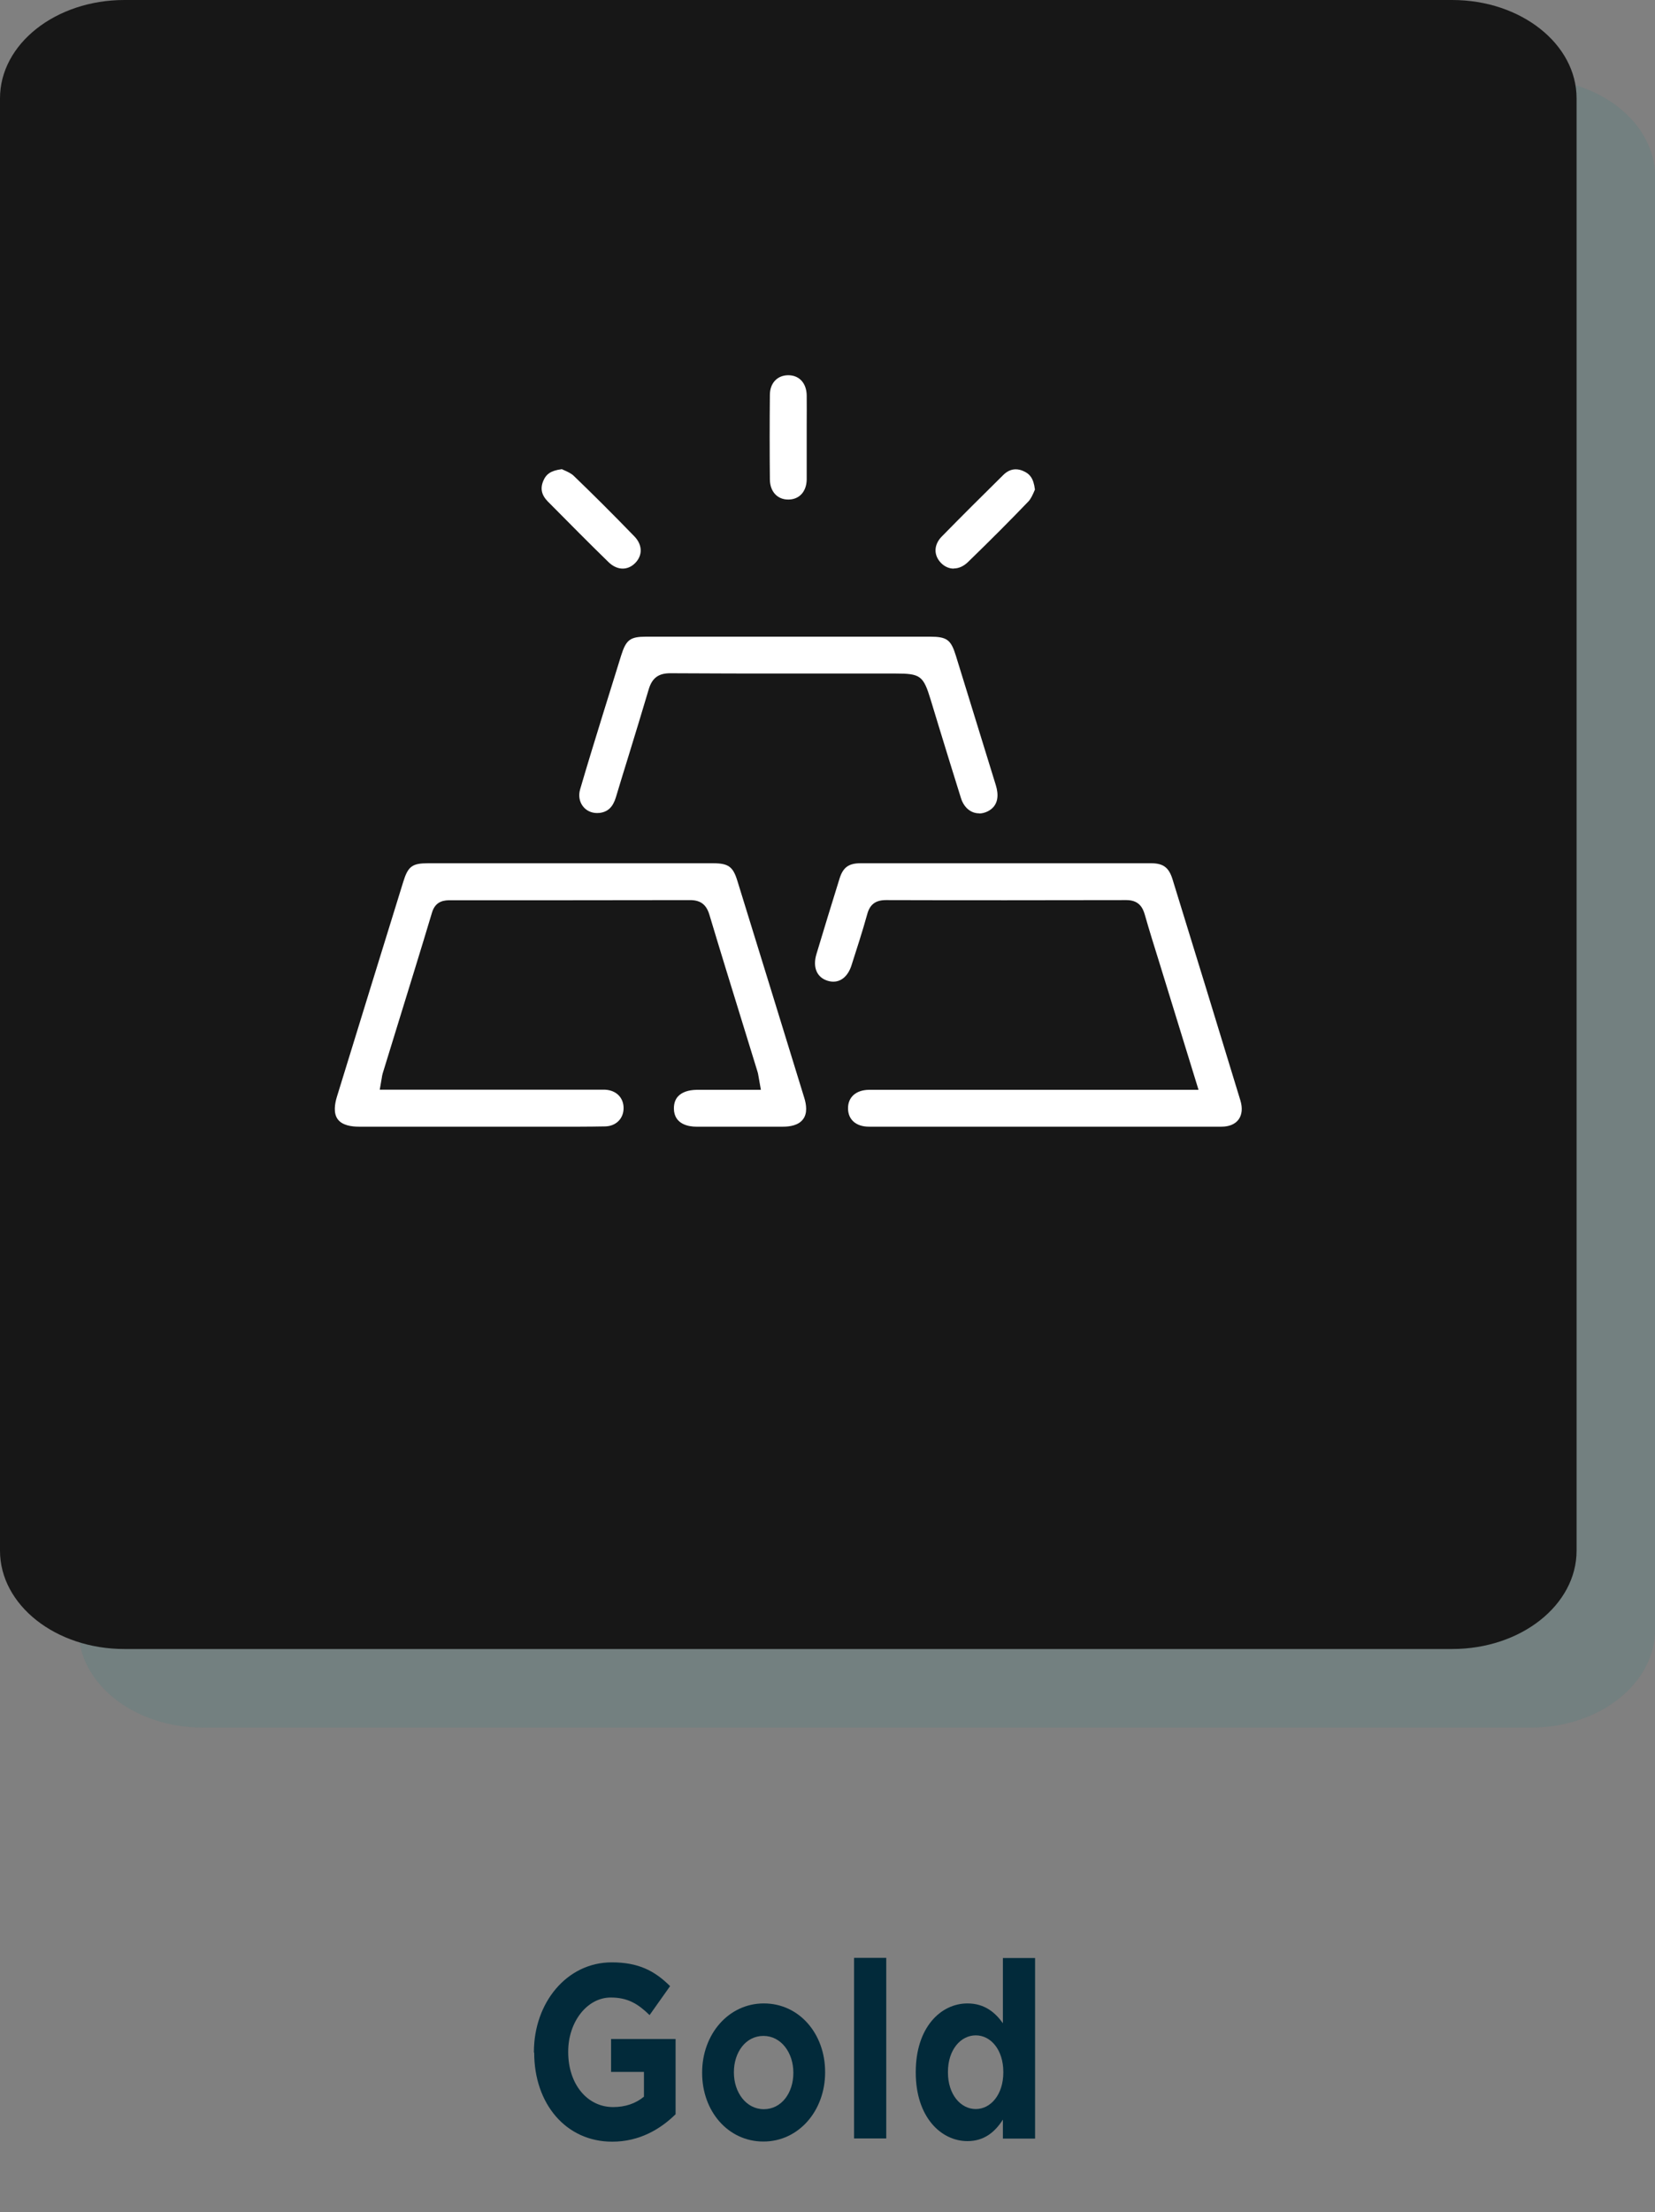
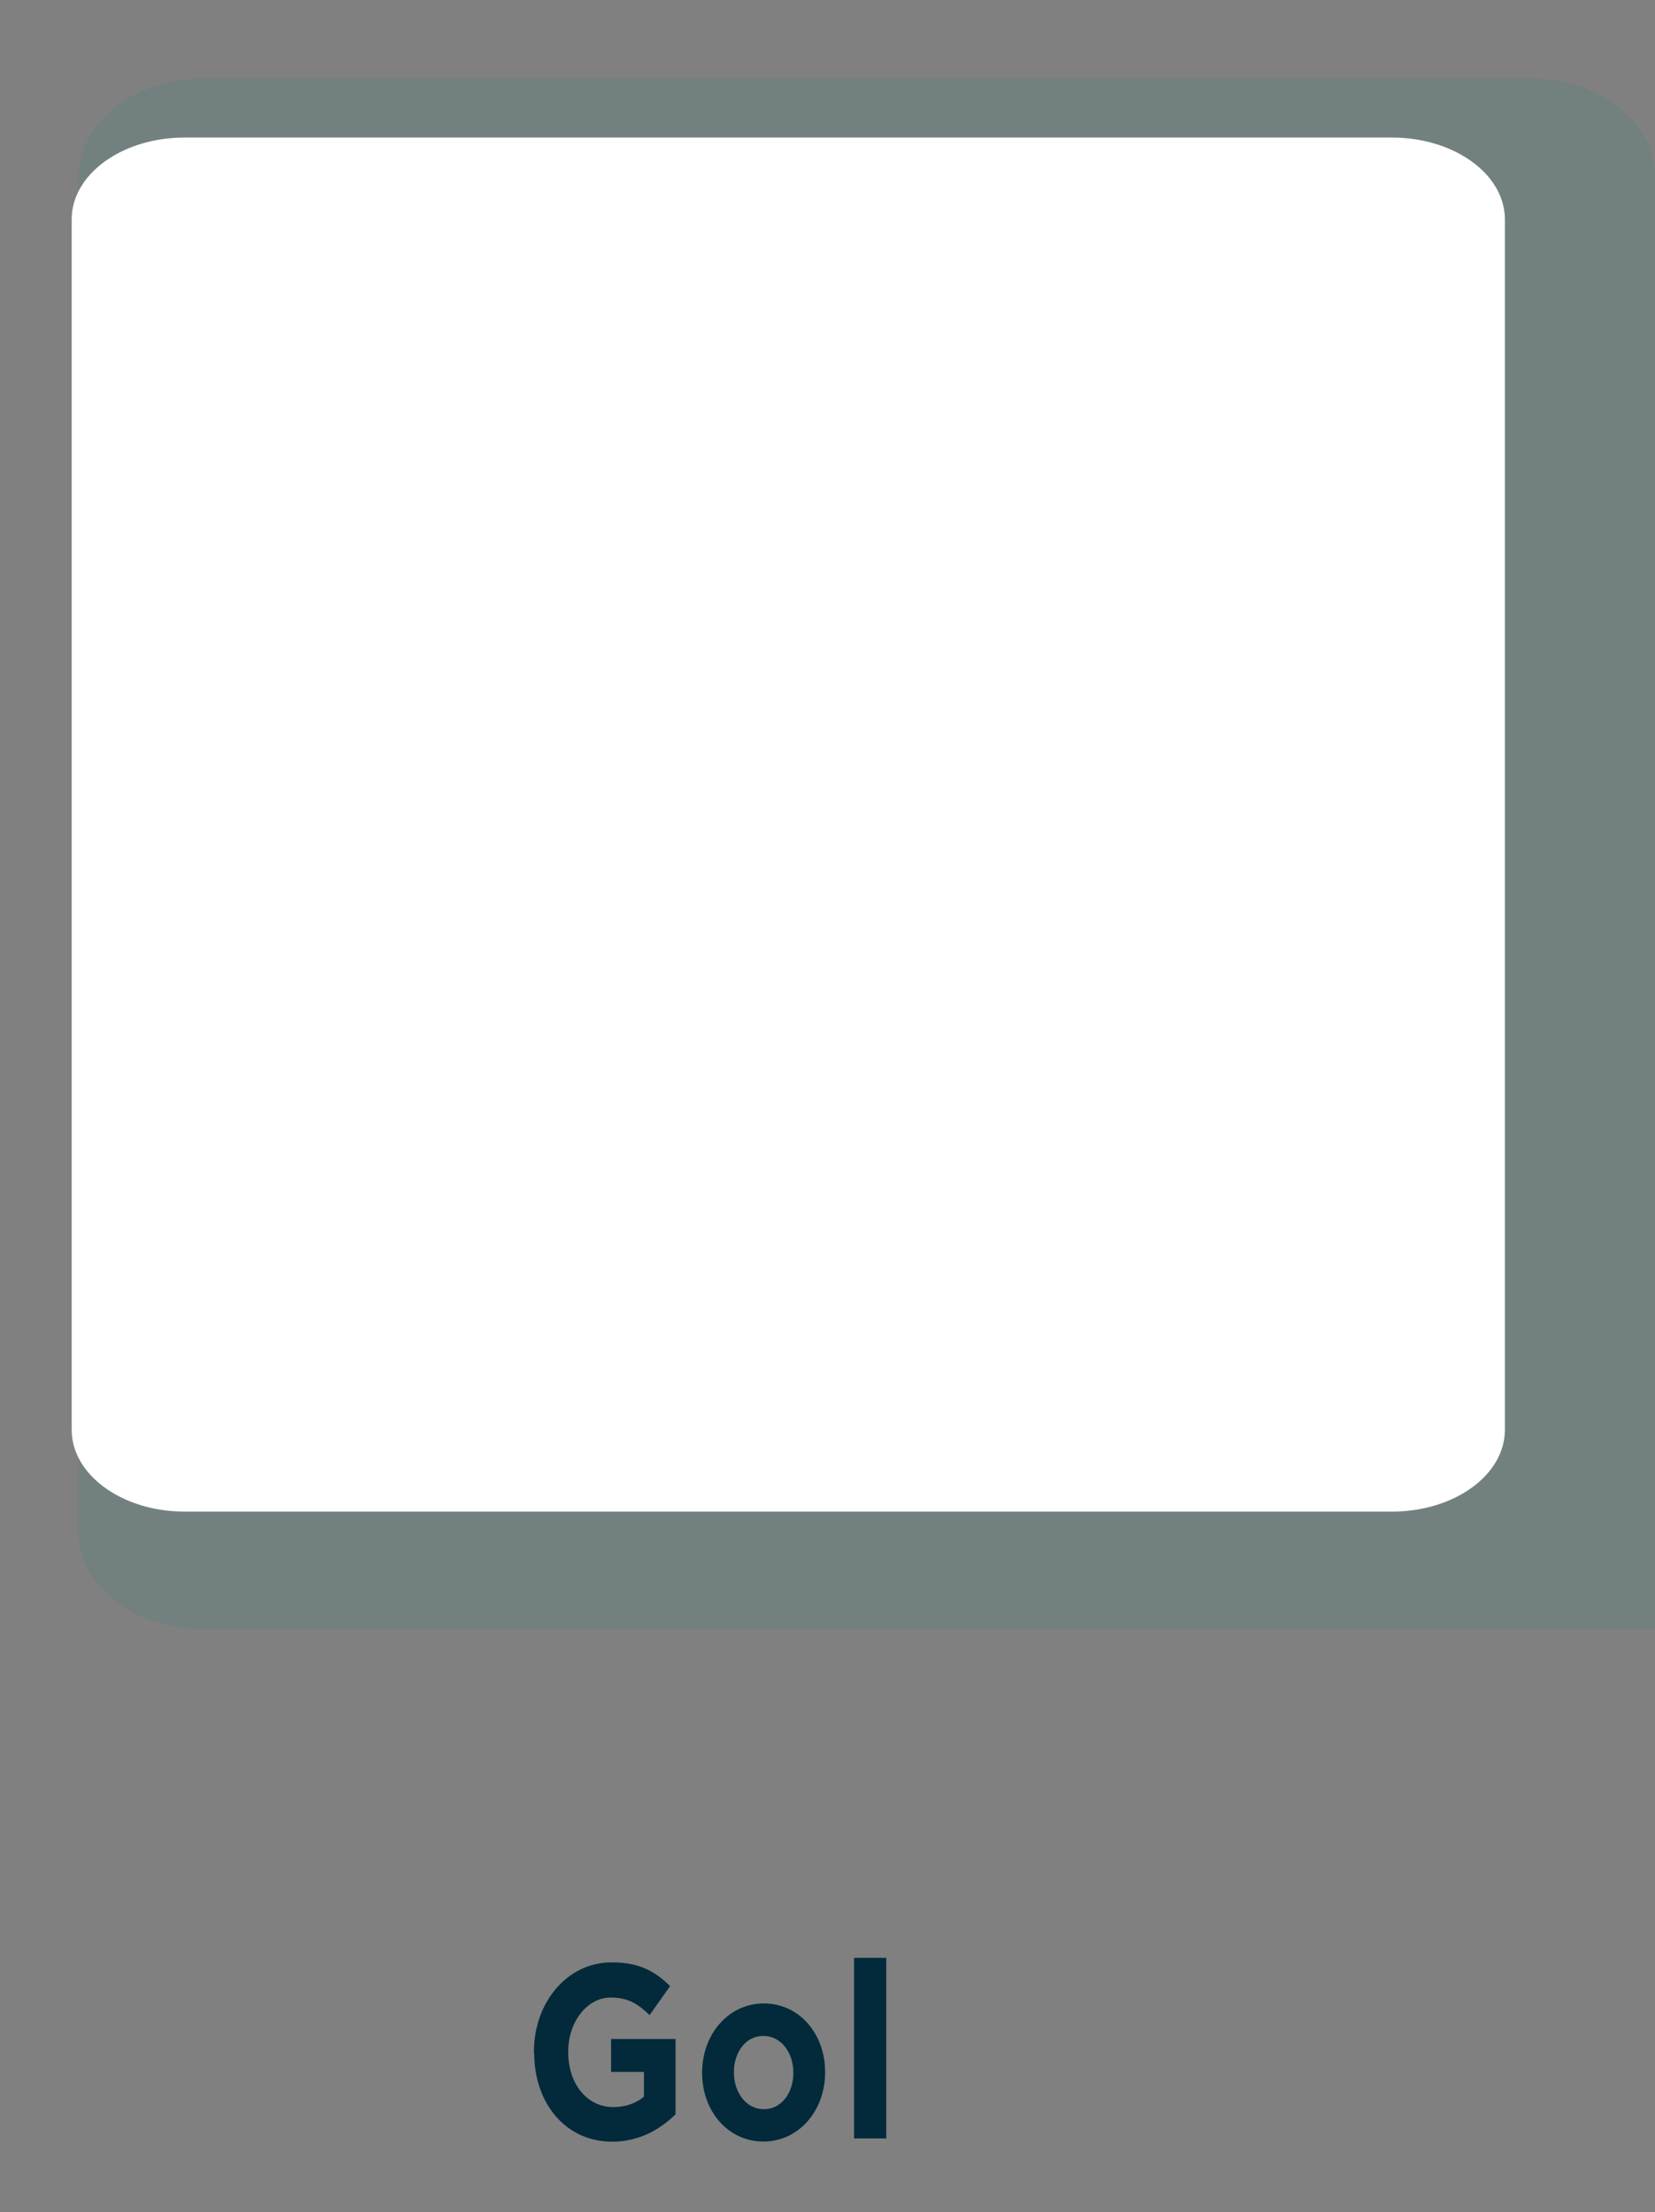
<svg xmlns="http://www.w3.org/2000/svg" id="Layer_2" viewBox="0 0 117.76 157.28">
  <rect x="0" y="0" width="117.76" height="157.28" fill="#808080" stroke="none" />
  <defs>
    <style>.cls-1{fill:#fff;}.cls-2{fill:#171717;}.cls-3{fill:#058080;}.cls-4{opacity:.1;}.cls-5{fill:#022a3a;}</style>
  </defs>
  <g id="Layer_1-2">
    <g>
      <g class="cls-4">
-         <path class="cls-3" d="m5.59,115.85V12.58c0-3.86,3.96-6.99,8.85-6.99h94.48c4.89,0,8.85,3.13,8.85,6.99v103.27c0,3.86-3.96,6.99-8.85,6.99H14.43c-4.89,0-8.85-3.13-8.85-6.99Z" />
+         <path class="cls-3" d="m5.59,115.85V12.58c0-3.86,3.96-6.99,8.85-6.99h94.48c4.89,0,8.85,3.13,8.85,6.99v103.27H14.43c-4.89,0-8.85-3.13-8.85-6.99Z" />
      </g>
      <path class="cls-1" d="m5.1,101.66V15.6c0-3.22,3.6-5.82,8.04-5.82h85.9c4.44,0,8.04,2.61,8.04,5.82v86.06c0,3.22-3.6,5.82-8.04,5.82H13.14c-4.44,0-8.04-2.61-8.04-5.82Z" />
-       <path class="cls-2" d="m0,110.26V6.99C0,3.13,3.96,0,8.85,0h94.48c4.89,0,8.85,3.13,8.85,6.99v103.27c0,3.86-3.96,6.99-8.85,6.99H8.85C3.96,117.25,0,114.12,0,110.26Z" />
      <g>
        <path class="cls-5" d="m37.99,145.94v-.04c0-3.5,2.34-6.37,5.54-6.37,1.9,0,3.05.6,4.15,1.69l-1.46,2.06c-.81-.79-1.54-1.25-2.76-1.25-1.69,0-3.03,1.74-3.03,3.84v.04c0,2.25,1.33,3.91,3.2,3.91.85,0,1.6-.25,2.19-.74v-1.76h-2.34v-2.34h4.59v5.35c-1.09,1.07-2.58,1.95-4.51,1.95-3.29,0-5.55-2.69-5.55-6.33Z" />
        <path class="cls-5" d="m49.96,147.4v-.04c0-2.71,1.87-4.91,4.39-4.91s4.36,2.16,4.36,4.87v.04c0,2.71-1.87,4.91-4.39,4.91s-4.36-2.16-4.36-4.87Zm6.49,0v-.04c0-1.39-.86-2.6-2.13-2.6s-2.1,1.18-2.1,2.57v.04c0,1.39.86,2.6,2.13,2.6s2.1-1.18,2.1-2.57Z" />
        <path class="cls-5" d="m60.77,139.21h2.29v12.84h-2.29v-12.84Z" />
-         <path class="cls-5" d="m65.16,147.36v-.04c0-3.15,1.77-4.87,3.68-4.87,1.22,0,1.98.65,2.52,1.41v-4.64h2.29v12.84h-2.29v-1.35c-.56.88-1.33,1.53-2.52,1.53-1.89,0-3.68-1.72-3.68-4.87Zm6.23,0v-.04c0-1.57-.89-2.6-1.96-2.6s-1.98,1.02-1.98,2.6v.04c0,1.57.91,2.6,1.98,2.6s1.96-1.04,1.96-2.6Z" />
      </g>
      <g>
-         <path class="cls-1" d="m38.85,80.11h-13.32c-.51,0-1.18-.09-1.5-.53-.32-.43-.21-1.1-.06-1.59,1.57-5.09,3.14-10.19,4.72-15.28.34-1.11.64-1.33,1.76-1.33h20.28c1.1,0,1.43.24,1.74,1.26,1.59,5.14,3.18,10.29,4.76,15.43.14.45.24,1.08-.09,1.51-.32.44-.95.53-1.42.53h-3.09s-3.09,0-3.09,0c-.47,0-1.58-.13-1.59-1.29,0-.37.1-.67.32-.89.28-.28.72-.43,1.29-.44h4.58s-.15-.85-.15-.85c-.03-.17-.05-.32-.1-.47l-1.07-3.47c-.79-2.56-1.58-5.11-2.35-7.68-.22-.71-.63-1.02-1.37-1.02-2.98,0-5.95.01-8.92.01h-8.12c-.37,0-1.06,0-1.32.87-.83,2.77-1.69,5.53-2.54,8.29l-.97,3.15c-.03.1-.05.21-.07.35l-.14.81h15.48c.18,0,.37,0,.55,0,.8.04,1.33.57,1.32,1.33-.01.74-.55,1.26-1.3,1.28-.61.01-1.23.02-1.85.02h-2.4Z" />
        <path class="cls-1" d="m61.83,80.11c-.92,0-1.49-.5-1.49-1.31,0-.79.57-1.3,1.49-1.31h23.45s-2.78-9.02-2.78-9.02c-.36-1.15-.72-2.3-1.05-3.46-.14-.47-.41-1.01-1.3-1.01-2.86,0-5.71.01-8.56.01s-5.7,0-8.55-.01c-.73,0-1.14.3-1.33.99-.35,1.27-.77,2.54-1.13,3.67-.24.73-.71,1.14-1.29,1.14-.14,0-.3-.03-.45-.08-.73-.25-1.02-.96-.75-1.87.54-1.8,1.09-3.59,1.65-5.39.25-.79.65-1.08,1.49-1.08h20.67c.87,0,1.27.3,1.53,1.14,1.62,5.24,3.23,10.48,4.83,15.73.16.53.12,1.01-.13,1.35-.24.33-.67.51-1.21.51-4.04,0-8.09,0-12.13,0h-12.95Z" />
        <path class="cls-1" d="m69.66,57.83c-.58,0-1.07-.41-1.28-1.07-.54-1.72-1.07-3.44-1.6-5.17l-.56-1.84c-.52-1.71-.73-1.86-2.51-1.86h-7.34c-2.89,0-5.78,0-8.68-.02h0c-.84,0-1.29.34-1.53,1.14-.47,1.59-.96,3.18-1.45,4.78-.3.97-.6,1.94-.89,2.91-.21.68-.56,1.02-1.14,1.1-.07,0-.13.01-.2.01-.41,0-.78-.18-1.01-.49-.25-.33-.32-.77-.19-1.2.52-1.78,1.07-3.56,1.62-5.34l1.3-4.18c.35-1.11.64-1.33,1.77-1.33h20.2c1.2,0,1.49.21,1.84,1.34.95,3.07,1.9,6.15,2.85,9.23.19.62.24,1.45-.6,1.86-.19.09-.39.14-.58.14Z" />
        <path class="cls-1" d="m56.08,35.52c-.77,0-1.29-.57-1.3-1.42-.02-2.01-.02-4.01,0-6.02,0-.84.53-1.4,1.31-1.4.78,0,1.29.56,1.31,1.42.01.71,0,1.41,0,2.12v1.86c0,.68,0,1.35,0,2.03-.02.85-.53,1.41-1.31,1.41h0Z" />
        <path class="cls-1" d="m44.31,40.43c-.35,0-.7-.16-1.01-.46-1.4-1.36-2.77-2.75-4.15-4.14l-.17-.17c-.46-.47-.56-.95-.3-1.52.18-.4.48-.68,1.3-.78.05.02.09.04.15.07.23.1.52.23.7.41,1.31,1.26,2.68,2.62,4.31,4.3.57.59.6,1.33.07,1.88-.26.27-.57.41-.91.41Z" />
        <path class="cls-1" d="m67.86,40.43c-.33,0-.65-.14-.91-.41-.53-.55-.51-1.29.06-1.87,1.44-1.47,2.9-2.92,4.37-4.37.27-.27.57-.41.89-.41.18,0,.38.04.58.14.4.18.69.47.79,1.3-.02.04-.04.09-.06.14-.1.23-.23.52-.4.7-1.23,1.28-2.59,2.65-4.3,4.31-.31.3-.66.46-1.01.46Z" />
      </g>
    </g>
  </g>
</svg>